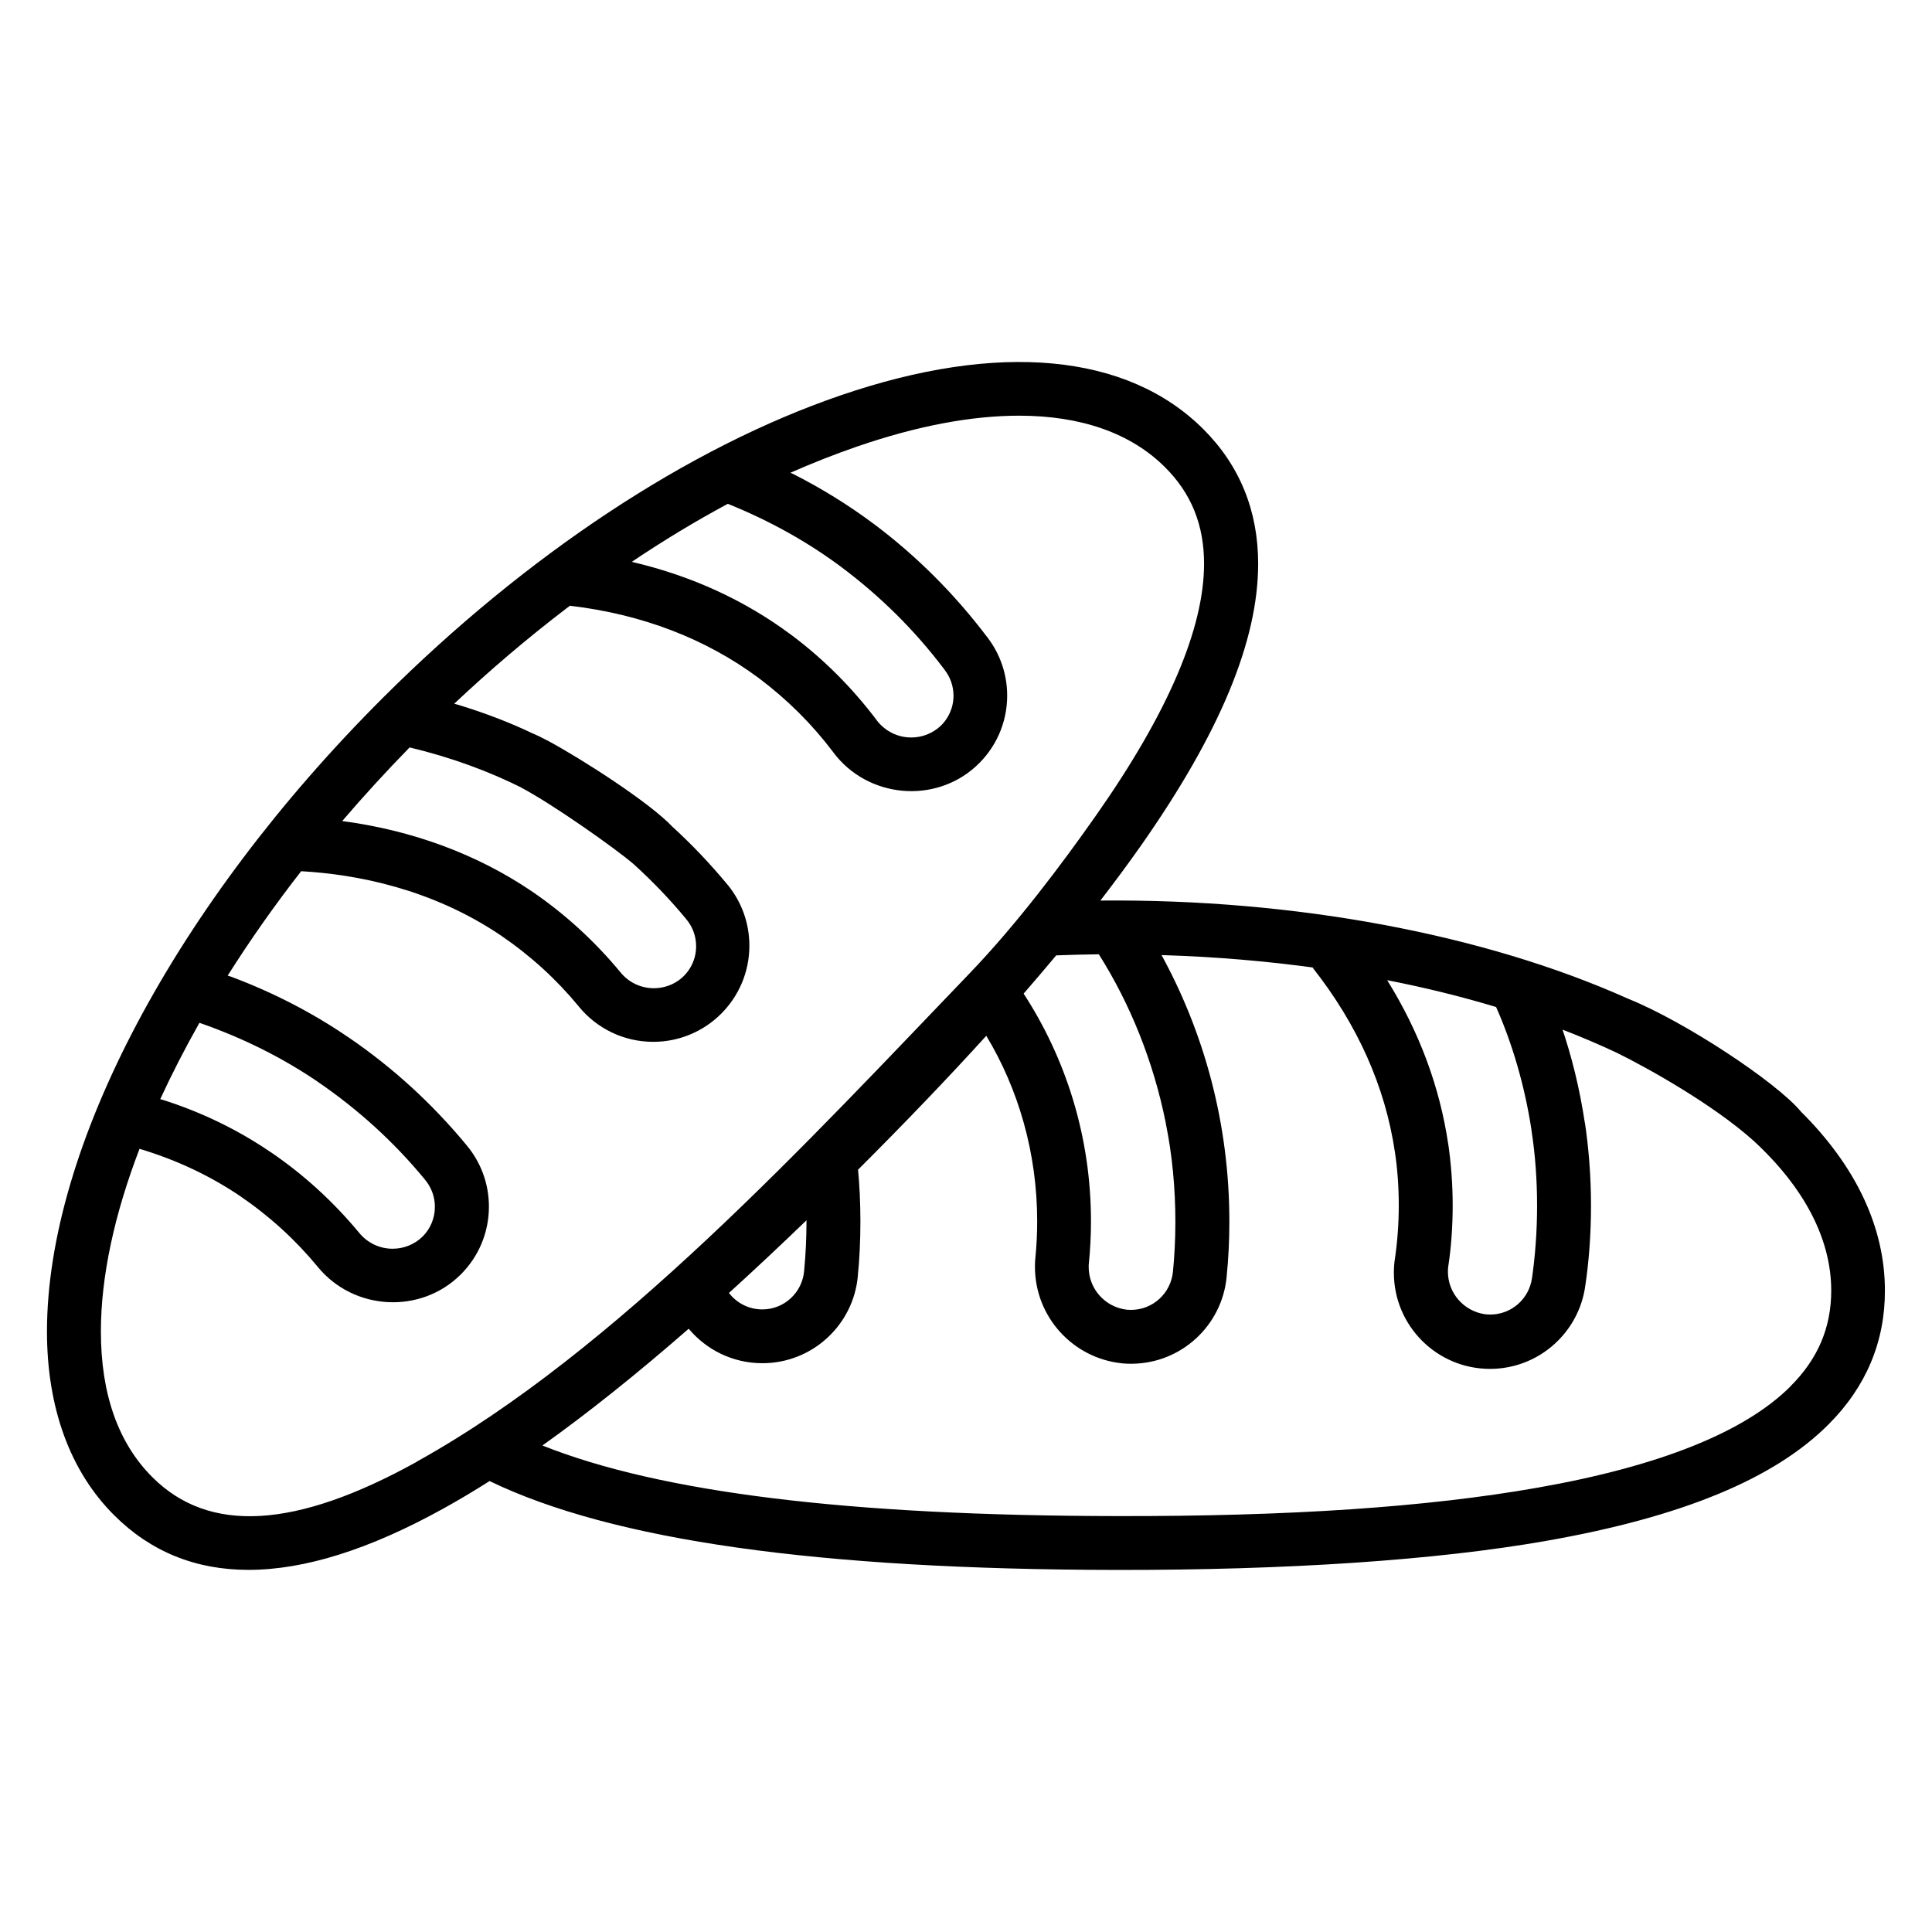
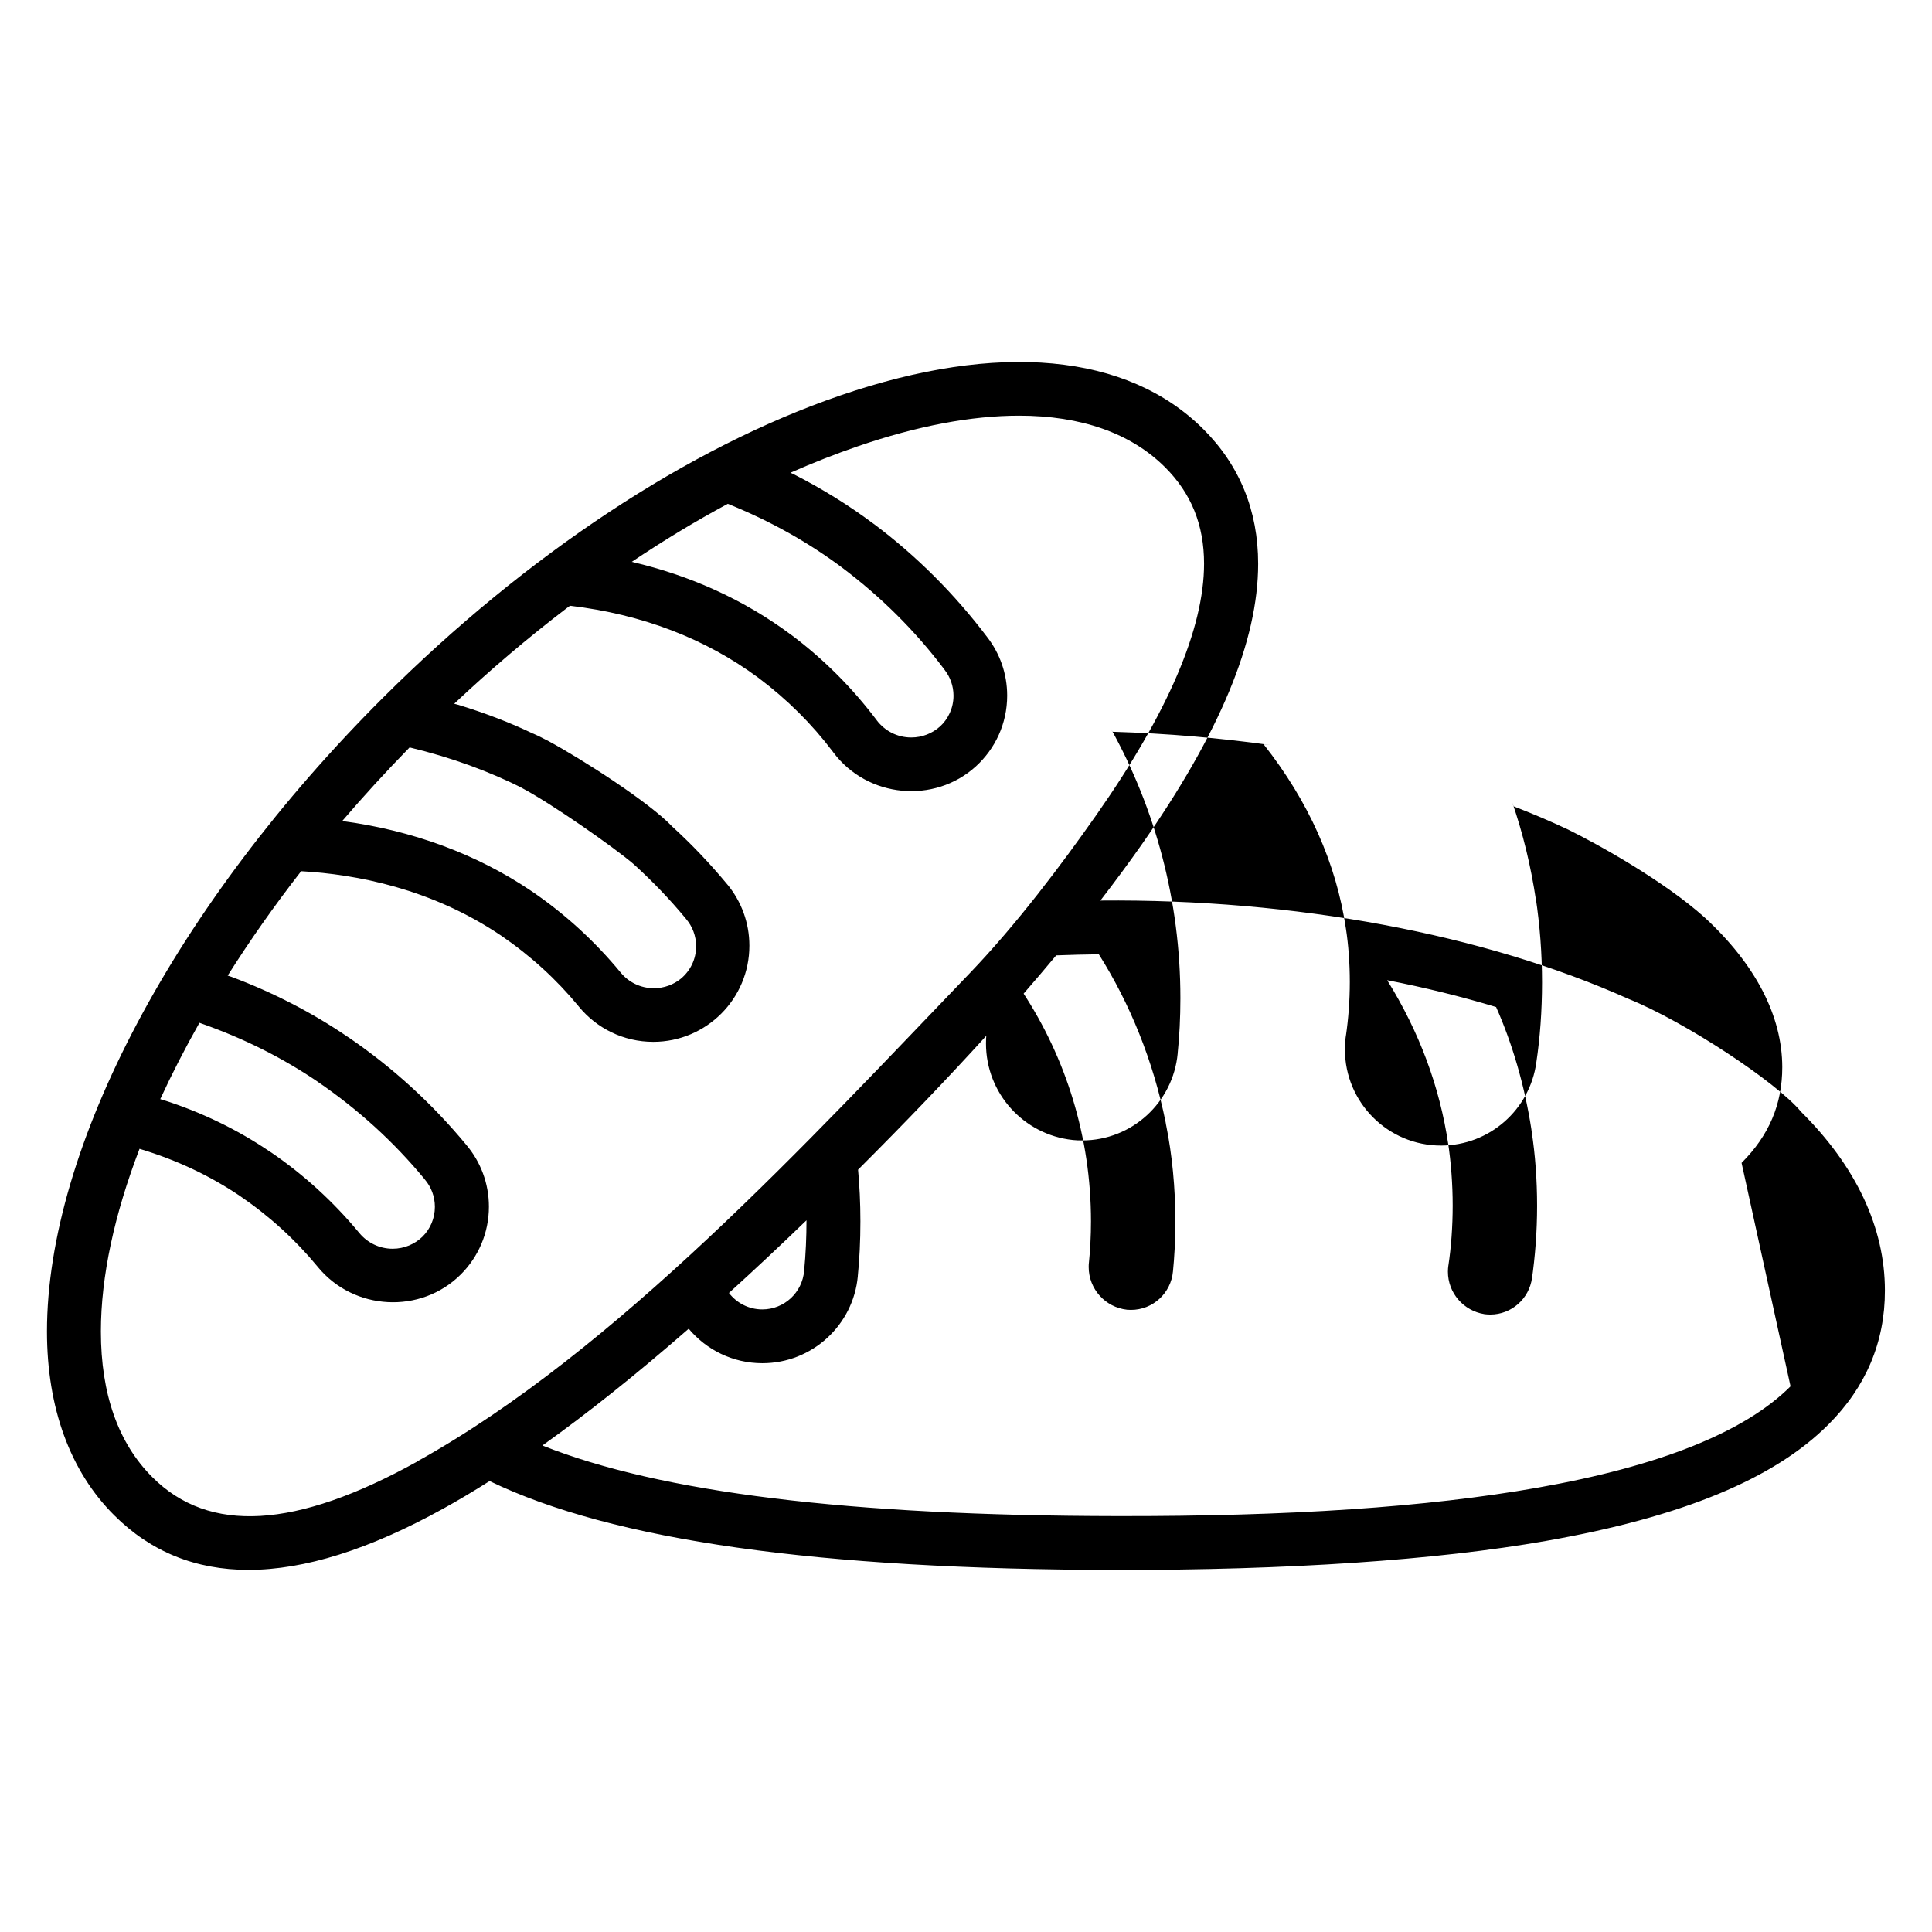
<svg xmlns="http://www.w3.org/2000/svg" version="1.1" width="32" height="32" viewBox="0 0 32 32">
  <title>bread</title>
-   <path d="M29.827 18.409v0c-0.407-0.487-1.913-1.483-2.848-1.862l-0.008-0.003c-2.392-1.073-5.528-1.658-8.745-1.628q0.36-0.467 0.672-0.91c1.306-1.863 1.941-3.39 1.941-4.668 0-0.879-0.306-1.629-0.908-2.23-1.261-1.258-3.396-1.456-6.012-0.558-2.511 0.86-5.199 2.637-7.57 5.001-3.437 3.428-5.571 7.452-5.571 10.503 0 1.265 0.384 2.318 1.114 3.044 0.604 0.603 1.348 0.904 2.224 0.904q1.392 0 3.223-1.013 0.375-0.207 0.77-0.458c2.034 0.983 5.436 1.465 10.383 1.472 2.828 0.004 5.292-0.16 7.122-0.482 2.24-0.394 3.77-1.024 4.672-1.928 0.621-0.621 0.936-1.368 0.934-2.219 0-1.043-0.48-2.060-1.394-2.965zM24.78 16.679v0c0.266 0.599 0.472 1.296 0.584 2.023l0.006 0.047c0.057 0.368 0.089 0.792 0.089 1.223 0 0.421-0.031 0.836-0.090 1.241l0.006-0.046c-0.047 0.344-0.339 0.606-0.692 0.606-0.035 0-0.069-0.003-0.102-0.007l0.004 0c-0.343-0.055-0.603-0.349-0.603-0.704 0-0.036 0.003-0.071 0.008-0.105l-0 0.004c0.045-0.298 0.071-0.643 0.071-0.993 0-0.357-0.027-0.709-0.078-1.052l0.005 0.039c-0.141-0.954-0.48-1.865-1.012-2.72 0.626 0.122 1.23 0.271 1.806 0.445zM19.316 18.642v0c0.097 0.48 0.152 1.031 0.152 1.596 0 0.289-0.015 0.574-0.043 0.855l0.003-0.035c-0.032 0.359-0.331 0.638-0.696 0.638-0.023 0-0.046-0.001-0.069-0.003l0.003 0c-0.358-0.040-0.634-0.342-0.634-0.708 0-0.025 0.001-0.050 0.004-0.075l-0 0.003c0.021-0.205 0.034-0.443 0.034-0.683 0-1.402-0.416-2.707-1.132-3.798l0.016 0.026q0.28-0.322 0.54-0.634c0.234-0.009 0.469-0.015 0.706-0.018 0.514 0.813 0.901 1.764 1.106 2.78l0.009 0.054zM12.055 8.345c0.717 0.289 1.337 0.641 1.901 1.062l-0.022-0.016c0.656 0.491 1.221 1.054 1.699 1.686l0.015 0.021c0.090 0.116 0.145 0.264 0.145 0.425 0 0.203-0.087 0.385-0.225 0.512l-0.001 0c-0.126 0.112-0.292 0.18-0.474 0.18-0.233 0-0.439-0.111-0.57-0.283l-0.001-0.002c-0.409-0.542-0.877-1.009-1.402-1.404l-0.018-0.013c-0.774-0.576-1.659-0.979-2.638-1.207q0.793-0.533 1.592-0.962zM6.786 12.38c0.699 0.168 1.311 0.394 1.887 0.683l-0.050-0.023c0.519 0.271 1.568 1.011 1.871 1.272 0.313 0.283 0.598 0.581 0.861 0.898l0.011 0.014c0.102 0.12 0.164 0.278 0.164 0.449 0 0.216-0.098 0.409-0.253 0.537l-0.001 0.001c-0.121 0.098-0.276 0.157-0.446 0.157-0.222 0-0.42-0.101-0.55-0.26l-0.001-0.001c-0.428-0.518-0.916-0.964-1.459-1.336l-0.024-0.016c-0.903-0.61-1.972-1.003-3.128-1.156q0.531-0.62 1.117-1.22zM3.304 16.941v0c0.743 0.259 1.387 0.586 1.977 0.988l-0.029-0.019c0.684 0.467 1.272 1.005 1.776 1.615l0.011 0.014c0.102 0.121 0.164 0.278 0.164 0.45 0 0.192-0.077 0.366-0.203 0.492l0-0c-0.128 0.125-0.304 0.202-0.497 0.202-0.221 0-0.419-0.101-0.55-0.259l-0.001-0.001c-0.428-0.517-0.916-0.963-1.459-1.334l-0.024-0.015c-0.522-0.356-1.124-0.651-1.766-0.855l-0.049-0.014q0.288-0.624 0.648-1.262zM6.907 24.21c-2.009 1.113-3.444 1.197-4.384 0.256-0.565-0.564-0.852-1.376-0.852-2.413 0-0.911 0.224-1.94 0.64-3.025 0.633 0.19 1.185 0.456 1.683 0.794l-0.021-0.014c0.495 0.338 0.921 0.728 1.285 1.169l0.008 0.010c0.598 0.725 1.704 0.782 2.366 0.122 0.288-0.287 0.466-0.684 0.466-1.123 0-0.389-0.14-0.745-0.372-1.020l0.002 0.002c-0.57-0.69-1.221-1.284-1.945-1.779l-0.032-0.021c-0.57-0.389-1.223-0.729-1.916-0.988l-0.064-0.021c0.365-0.577 0.771-1.157 1.217-1.729 0.911 0.051 2.158 0.288 3.308 1.064 0.495 0.338 0.921 0.728 1.285 1.17l0.008 0.010c0.294 0.357 0.736 0.582 1.231 0.582 0.879 0 1.592-0.713 1.592-1.592 0-0.385-0.136-0.737-0.363-1.013l0.002 0.003c-0.288-0.347-0.585-0.66-0.903-0.951l-0.007-0.006-0.003-0.003c-0.375-0.399-1.496-1.12-2.062-1.424l-0.013-0.007-0.011-0.005c-0.091-0.048-0.167-0.085-0.22-0.107h-0.003c-0.359-0.173-0.792-0.341-1.239-0.477l-0.067-0.018c0.584-0.551 1.209-1.083 1.861-1.581l0.057-0.042c1.193 0.141 2.244 0.544 3.124 1.196 0.474 0.356 0.883 0.763 1.229 1.221l0.011 0.015c0.565 0.751 1.669 0.856 2.358 0.229 0.32-0.291 0.519-0.708 0.519-1.173 0-0.364-0.123-0.699-0.329-0.966l0.003 0.004c-0.545-0.722-1.169-1.344-1.869-1.871l-0.024-0.017c-0.397-0.297-0.846-0.577-1.319-0.817l-0.052-0.024q0.561-0.247 1.113-0.437c0.989-0.34 1.888-0.508 2.674-0.508 1.022 0 1.848 0.286 2.418 0.854 0.435 0.434 0.646 0.956 0.646 1.598 0 1.073-0.599 2.471-1.78 4.156-0.59 0.842-1.332 1.824-2.094 2.619-2.658 2.766-5.877 6.276-9.165 8.097zM13.358 20.21c0 0.279-0.012 0.56-0.039 0.839v0c-0.030 0.359-0.329 0.639-0.693 0.639-0.224 0-0.424-0.106-0.551-0.271l-0.001-0.002q0.623-0.565 1.285-1.204zM29.657 22.962c-0.759 0.759-2.171 1.324-4.197 1.68-1.819 0.32-4.096 0.475-6.966 0.469-4.43-0.006-7.555-0.389-9.51-1.169q1.128-0.804 2.423-1.934c0.293 0.35 0.731 0.571 1.22 0.571 0.827 0 1.506-0.632 1.581-1.439l0-0.006c0.028-0.271 0.043-0.586 0.043-0.904 0-0.301-0.014-0.599-0.042-0.894l0.003 0.038q1.174-1.172 2.124-2.218c0.53 0.878 0.843 1.939 0.843 3.073 0 0.212-0.011 0.42-0.032 0.626l0.002-0.026c-0.005 0.046-0.007 0.099-0.007 0.153 0 0.829 0.627 1.511 1.433 1.598l0.007 0.001c0.046 0.005 0.099 0.007 0.153 0.007 0.827 0 1.506-0.632 1.582-1.439l0-0.006c0.029-0.273 0.045-0.591 0.045-0.912 0-1.618-0.417-3.138-1.149-4.459l0.024 0.047c0.914 0.028 1.779 0.103 2.629 0.222l-0.126-0.015c0.744 0.943 1.204 1.971 1.364 3.056 0.041 0.265 0.064 0.571 0.064 0.882 0 0.307-0.023 0.608-0.066 0.902l0.004-0.033c-0.012 0.074-0.019 0.16-0.019 0.248 0 0.879 0.713 1.592 1.592 1.592 0.805 0 1.471-0.598 1.578-1.374l0.001-0.008c0.060-0.397 0.094-0.854 0.094-1.32 0-0.477-0.036-0.947-0.105-1.405l0.006 0.052c-0.089-0.594-0.22-1.121-0.394-1.629l0.019 0.064q0.467 0.18 0.901 0.384c0.527 0.259 1.6 0.861 2.266 1.458 0.841 0.775 1.285 1.628 1.286 2.48 0 0.612-0.219 1.131-0.674 1.585z" />
+   <path d="M29.827 18.409v0c-0.407-0.487-1.913-1.483-2.848-1.862l-0.008-0.003c-2.392-1.073-5.528-1.658-8.745-1.628q0.36-0.467 0.672-0.91c1.306-1.863 1.941-3.39 1.941-4.668 0-0.879-0.306-1.629-0.908-2.23-1.261-1.258-3.396-1.456-6.012-0.558-2.511 0.86-5.199 2.637-7.57 5.001-3.437 3.428-5.571 7.452-5.571 10.503 0 1.265 0.384 2.318 1.114 3.044 0.604 0.603 1.348 0.904 2.224 0.904q1.392 0 3.223-1.013 0.375-0.207 0.77-0.458c2.034 0.983 5.436 1.465 10.383 1.472 2.828 0.004 5.292-0.16 7.122-0.482 2.24-0.394 3.77-1.024 4.672-1.928 0.621-0.621 0.936-1.368 0.934-2.219 0-1.043-0.48-2.060-1.394-2.965zM24.78 16.679v0c0.266 0.599 0.472 1.296 0.584 2.023l0.006 0.047c0.057 0.368 0.089 0.792 0.089 1.223 0 0.421-0.031 0.836-0.090 1.241l0.006-0.046c-0.047 0.344-0.339 0.606-0.692 0.606-0.035 0-0.069-0.003-0.102-0.007l0.004 0c-0.343-0.055-0.603-0.349-0.603-0.704 0-0.036 0.003-0.071 0.008-0.105l-0 0.004c0.045-0.298 0.071-0.643 0.071-0.993 0-0.357-0.027-0.709-0.078-1.052l0.005 0.039c-0.141-0.954-0.48-1.865-1.012-2.72 0.626 0.122 1.23 0.271 1.806 0.445zM19.316 18.642v0c0.097 0.48 0.152 1.031 0.152 1.596 0 0.289-0.015 0.574-0.043 0.855l0.003-0.035c-0.032 0.359-0.331 0.638-0.696 0.638-0.023 0-0.046-0.001-0.069-0.003l0.003 0c-0.358-0.040-0.634-0.342-0.634-0.708 0-0.025 0.001-0.050 0.004-0.075l-0 0.003c0.021-0.205 0.034-0.443 0.034-0.683 0-1.402-0.416-2.707-1.132-3.798l0.016 0.026q0.28-0.322 0.54-0.634c0.234-0.009 0.469-0.015 0.706-0.018 0.514 0.813 0.901 1.764 1.106 2.78l0.009 0.054zM12.055 8.345c0.717 0.289 1.337 0.641 1.901 1.062l-0.022-0.016c0.656 0.491 1.221 1.054 1.699 1.686l0.015 0.021c0.090 0.116 0.145 0.264 0.145 0.425 0 0.203-0.087 0.385-0.225 0.512l-0.001 0c-0.126 0.112-0.292 0.18-0.474 0.18-0.233 0-0.439-0.111-0.57-0.283l-0.001-0.002c-0.409-0.542-0.877-1.009-1.402-1.404l-0.018-0.013c-0.774-0.576-1.659-0.979-2.638-1.207q0.793-0.533 1.592-0.962zM6.786 12.38c0.699 0.168 1.311 0.394 1.887 0.683l-0.050-0.023c0.519 0.271 1.568 1.011 1.871 1.272 0.313 0.283 0.598 0.581 0.861 0.898l0.011 0.014c0.102 0.12 0.164 0.278 0.164 0.449 0 0.216-0.098 0.409-0.253 0.537l-0.001 0.001c-0.121 0.098-0.276 0.157-0.446 0.157-0.222 0-0.42-0.101-0.55-0.26l-0.001-0.001c-0.428-0.518-0.916-0.964-1.459-1.336l-0.024-0.016c-0.903-0.61-1.972-1.003-3.128-1.156q0.531-0.62 1.117-1.22zM3.304 16.941v0c0.743 0.259 1.387 0.586 1.977 0.988l-0.029-0.019c0.684 0.467 1.272 1.005 1.776 1.615l0.011 0.014c0.102 0.121 0.164 0.278 0.164 0.45 0 0.192-0.077 0.366-0.203 0.492l0-0c-0.128 0.125-0.304 0.202-0.497 0.202-0.221 0-0.419-0.101-0.55-0.259l-0.001-0.001c-0.428-0.517-0.916-0.963-1.459-1.334l-0.024-0.015c-0.522-0.356-1.124-0.651-1.766-0.855l-0.049-0.014q0.288-0.624 0.648-1.262zM6.907 24.21c-2.009 1.113-3.444 1.197-4.384 0.256-0.565-0.564-0.852-1.376-0.852-2.413 0-0.911 0.224-1.94 0.64-3.025 0.633 0.19 1.185 0.456 1.683 0.794l-0.021-0.014c0.495 0.338 0.921 0.728 1.285 1.169l0.008 0.010c0.598 0.725 1.704 0.782 2.366 0.122 0.288-0.287 0.466-0.684 0.466-1.123 0-0.389-0.14-0.745-0.372-1.020l0.002 0.002c-0.57-0.69-1.221-1.284-1.945-1.779l-0.032-0.021c-0.57-0.389-1.223-0.729-1.916-0.988l-0.064-0.021c0.365-0.577 0.771-1.157 1.217-1.729 0.911 0.051 2.158 0.288 3.308 1.064 0.495 0.338 0.921 0.728 1.285 1.17l0.008 0.010c0.294 0.357 0.736 0.582 1.231 0.582 0.879 0 1.592-0.713 1.592-1.592 0-0.385-0.136-0.737-0.363-1.013l0.002 0.003c-0.288-0.347-0.585-0.66-0.903-0.951l-0.007-0.006-0.003-0.003c-0.375-0.399-1.496-1.12-2.062-1.424l-0.013-0.007-0.011-0.005c-0.091-0.048-0.167-0.085-0.22-0.107h-0.003c-0.359-0.173-0.792-0.341-1.239-0.477l-0.067-0.018c0.584-0.551 1.209-1.083 1.861-1.581l0.057-0.042c1.193 0.141 2.244 0.544 3.124 1.196 0.474 0.356 0.883 0.763 1.229 1.221l0.011 0.015c0.565 0.751 1.669 0.856 2.358 0.229 0.32-0.291 0.519-0.708 0.519-1.173 0-0.364-0.123-0.699-0.329-0.966l0.003 0.004c-0.545-0.722-1.169-1.344-1.869-1.871l-0.024-0.017c-0.397-0.297-0.846-0.577-1.319-0.817l-0.052-0.024q0.561-0.247 1.113-0.437c0.989-0.34 1.888-0.508 2.674-0.508 1.022 0 1.848 0.286 2.418 0.854 0.435 0.434 0.646 0.956 0.646 1.598 0 1.073-0.599 2.471-1.78 4.156-0.59 0.842-1.332 1.824-2.094 2.619-2.658 2.766-5.877 6.276-9.165 8.097zM13.358 20.21c0 0.279-0.012 0.56-0.039 0.839v0c-0.030 0.359-0.329 0.639-0.693 0.639-0.224 0-0.424-0.106-0.551-0.271l-0.001-0.002q0.623-0.565 1.285-1.204zM29.657 22.962c-0.759 0.759-2.171 1.324-4.197 1.68-1.819 0.32-4.096 0.475-6.966 0.469-4.43-0.006-7.555-0.389-9.51-1.169q1.128-0.804 2.423-1.934c0.293 0.35 0.731 0.571 1.22 0.571 0.827 0 1.506-0.632 1.581-1.439l0-0.006c0.028-0.271 0.043-0.586 0.043-0.904 0-0.301-0.014-0.599-0.042-0.894l0.003 0.038q1.174-1.172 2.124-2.218l0.002-0.026c-0.005 0.046-0.007 0.099-0.007 0.153 0 0.829 0.627 1.511 1.433 1.598l0.007 0.001c0.046 0.005 0.099 0.007 0.153 0.007 0.827 0 1.506-0.632 1.582-1.439l0-0.006c0.029-0.273 0.045-0.591 0.045-0.912 0-1.618-0.417-3.138-1.149-4.459l0.024 0.047c0.914 0.028 1.779 0.103 2.629 0.222l-0.126-0.015c0.744 0.943 1.204 1.971 1.364 3.056 0.041 0.265 0.064 0.571 0.064 0.882 0 0.307-0.023 0.608-0.066 0.902l0.004-0.033c-0.012 0.074-0.019 0.16-0.019 0.248 0 0.879 0.713 1.592 1.592 1.592 0.805 0 1.471-0.598 1.578-1.374l0.001-0.008c0.060-0.397 0.094-0.854 0.094-1.32 0-0.477-0.036-0.947-0.105-1.405l0.006 0.052c-0.089-0.594-0.22-1.121-0.394-1.629l0.019 0.064q0.467 0.18 0.901 0.384c0.527 0.259 1.6 0.861 2.266 1.458 0.841 0.775 1.285 1.628 1.286 2.48 0 0.612-0.219 1.131-0.674 1.585z" />
</svg>